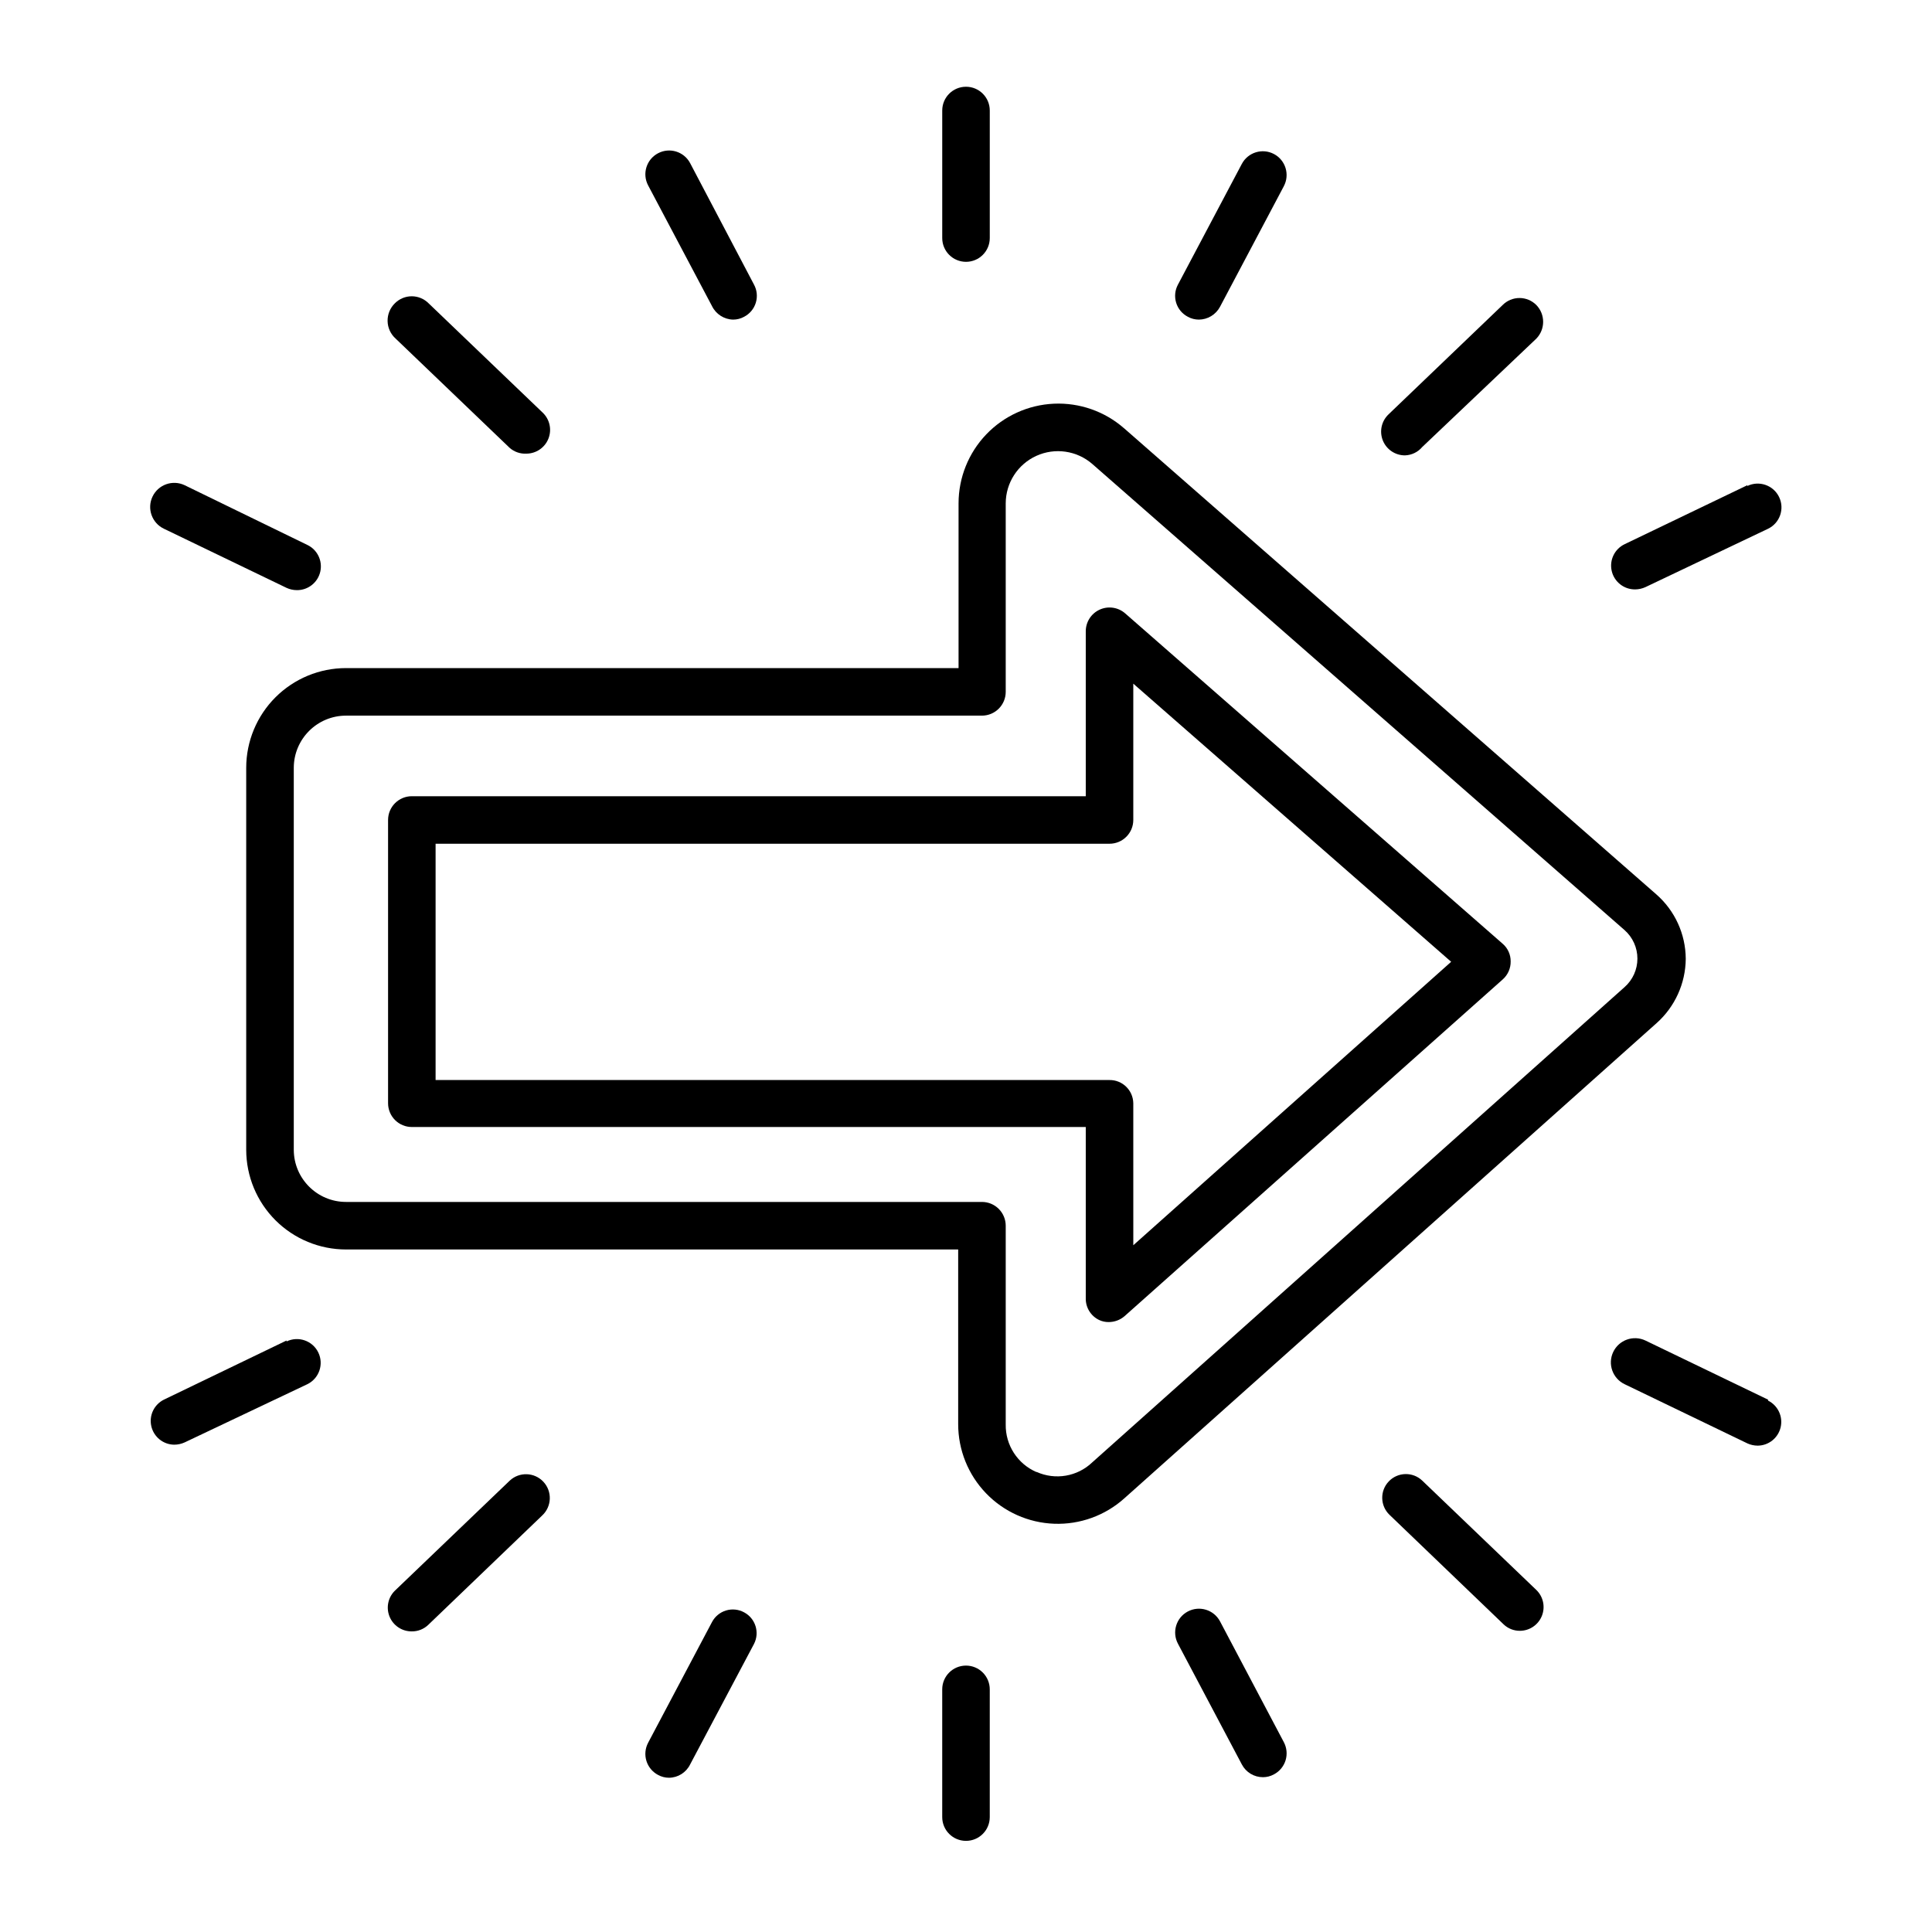
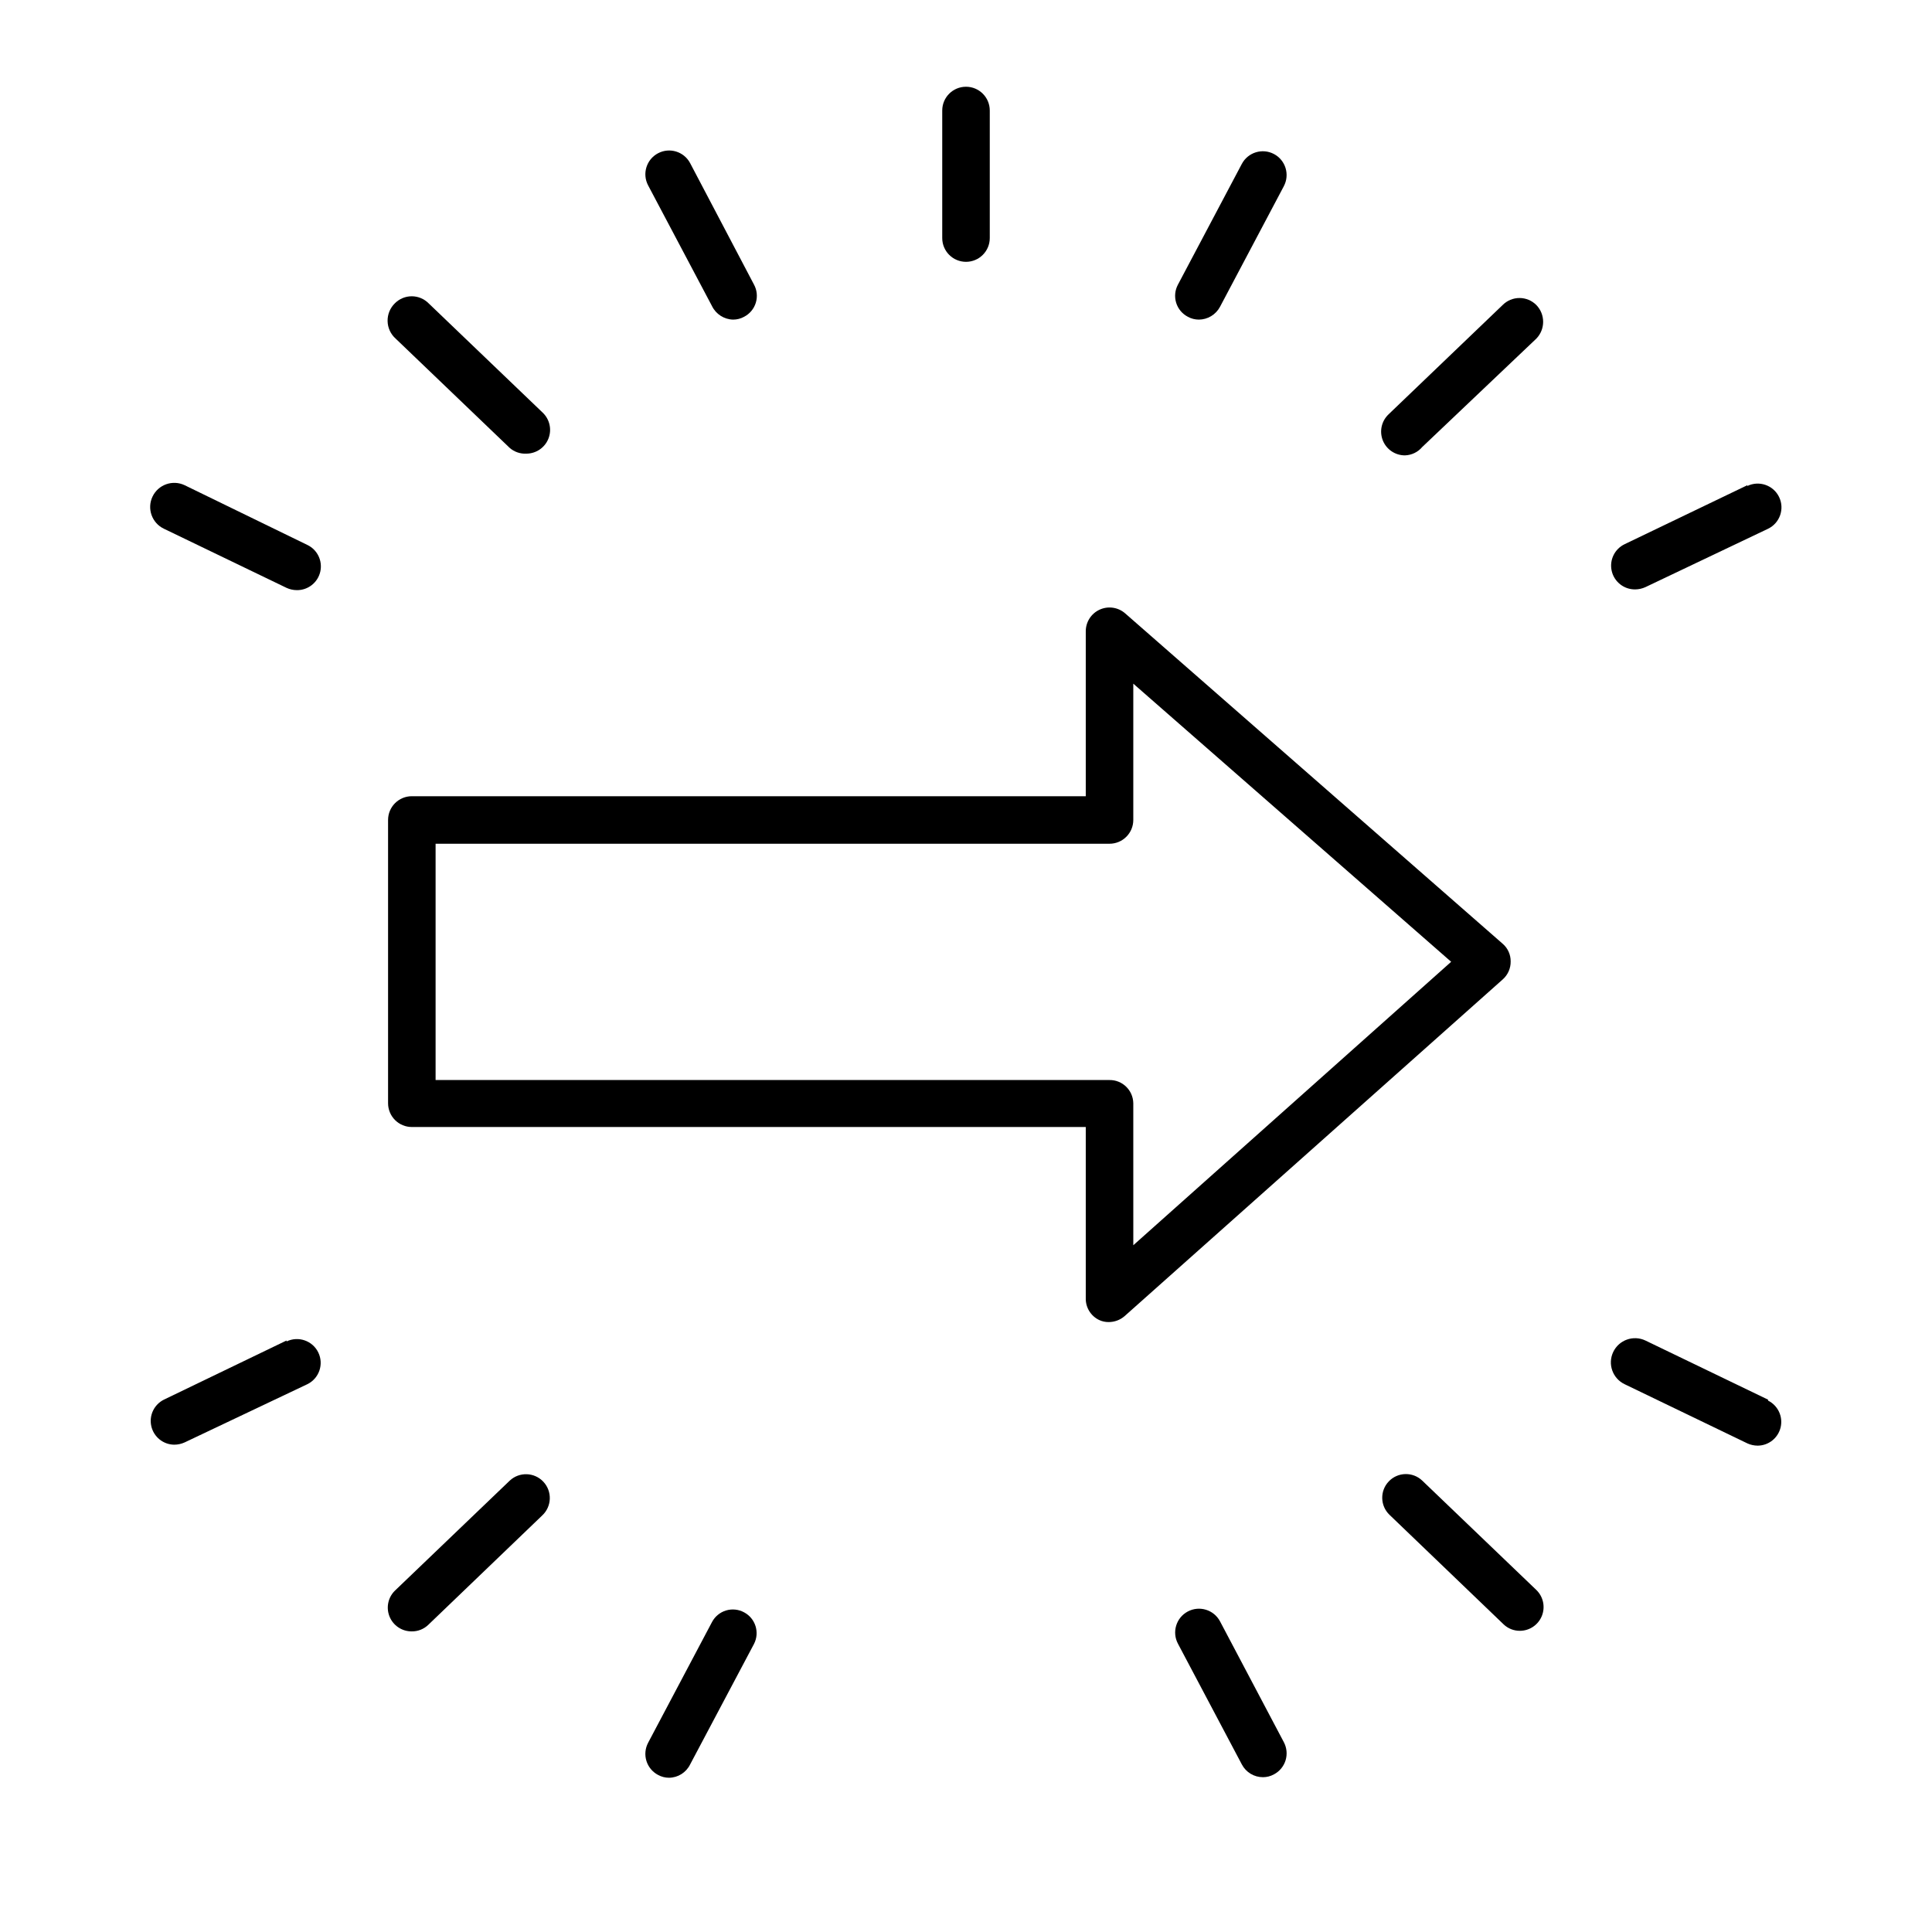
<svg xmlns="http://www.w3.org/2000/svg" fill="#000000" width="800px" height="800px" version="1.1" viewBox="144 144 512 512">
  <g>
-     <path d="m590.74 398.09c-0.031-6.551-2.879-12.773-7.809-17.082l-141.07-123.54-0.004 0.004c-5.125-4.473-11.777-6.793-18.574-6.488-6.793 0.309-13.211 3.219-17.914 8.133-4.703 4.914-7.332 11.453-7.34 18.254v43.68h-162.33c-7.008 0-13.727 2.781-18.688 7.731-4.957 4.949-7.75 11.664-7.762 18.672v101.27c0.012 7.004 2.805 13.719 7.762 18.668 4.961 4.949 11.68 7.731 18.688 7.731h162.23v46.301c0 6.836 2.652 13.406 7.398 18.328 4.746 4.922 11.219 7.809 18.051 8.055 6.832 0.246 13.496-2.168 18.582-6.734l141.07-125.95c4.859-4.336 7.656-10.52 7.711-17.027zm-172.05 136.03c-5.035-2.168-8.262-7.164-8.164-12.645v-52.648c0-1.672-0.664-3.273-1.844-4.453-1.18-1.184-2.781-1.848-4.453-1.848h-168.52c-7.633 0-13.828-6.172-13.855-13.801v-101.27c0.027-7.633 6.223-13.805 13.855-13.805h168.52c1.672 0 3.273-0.664 4.453-1.848 1.18-1.18 1.844-2.781 1.844-4.453v-49.977c0.02-5.414 3.188-10.324 8.117-12.566 4.93-2.242 10.715-1.406 14.809 2.137l141.07 123.54c2.168 1.914 3.41 4.664 3.41 7.559 0 2.891-1.242 5.644-3.41 7.555l-141.07 125.95c-3.949 3.766-9.789 4.762-14.762 2.519z" />
    <path d="m442.17 306.54c-1.867-1.625-4.512-2.004-6.758-0.973-2.25 1.031-3.684 3.285-3.672 5.758v43.68h-178.6c-3.477 0-6.297 2.82-6.297 6.297v75.07c0 1.668 0.664 3.269 1.844 4.453 1.184 1.18 2.785 1.844 4.453 1.844h178.6v45.344c-0.066 2.457 1.312 4.723 3.527 5.793 0.801 0.379 1.68 0.57 2.57 0.555 1.535-0.004 3.019-0.559 4.18-1.562l100.26-89.277c1.34-1.203 2.094-2.93 2.066-4.734 0.02-1.797-0.754-3.512-2.117-4.684zm2.168 167.46-0.004-37.633c-0.055-3.434-2.863-6.176-6.297-6.148h-178.6v-62.621h178.6c1.672 0 3.273-0.664 4.453-1.848 1.184-1.18 1.844-2.781 1.844-4.453v-36.121l84.238 73.707z" />
    <path d="m406.3 207.09v-33.805c0-3.481-2.82-6.297-6.297-6.297-3.481 0-6.301 2.816-6.301 6.297v33.805c0 3.477 2.82 6.297 6.301 6.297 3.477 0 6.297-2.82 6.297-6.297z" />
    <path d="m338.28 228.7c1.023 0 2.027-0.258 2.922-0.754 1.488-0.773 2.602-2.109 3.094-3.711 0.492-1.602 0.324-3.332-0.473-4.805l-16.93-32.195c-1.625-3.074-5.438-4.246-8.512-2.617-3.074 1.625-4.25 5.438-2.621 8.512l16.93 31.992c1.051 2.144 3.207 3.523 5.59 3.578z" />
    <path d="m283.47 264.22c2.582 0.004 4.91-1.566 5.863-3.969 0.957-2.402 0.348-5.141-1.531-6.914l-30.23-28.969c-1.18-1.184-2.785-1.852-4.457-1.852s-3.277 0.668-4.461 1.852c-1.273 1.238-1.977 2.949-1.938 4.731 0.035 1.777 0.812 3.457 2.141 4.641l30.23 28.969c1.211 1.047 2.781 1.59 4.383 1.512z" />
-     <path d="m187.44 284.12 32.496 15.668c0.852 0.395 1.781 0.598 2.719 0.605 2.961 0.039 5.551-1.992 6.219-4.879 0.664-2.887-0.77-5.844-3.445-7.109l-32.496-15.82c-3.188-1.516-7-0.164-8.516 3.023-1.516 3.184-0.164 6.996 3.023 8.512z" />
+     <path d="m187.44 284.12 32.496 15.668c0.852 0.395 1.781 0.598 2.719 0.605 2.961 0.039 5.551-1.992 6.219-4.879 0.664-2.887-0.77-5.844-3.445-7.109l-32.496-15.82c-3.188-1.516-7-0.164-8.516 3.023-1.516 3.184-0.164 6.996 3.023 8.512" />
    <path d="m461.71 228.7c2.34-0.016 4.488-1.312 5.594-3.375l16.93-31.992h-0.004c1.629-3.074 0.457-6.887-2.617-8.516-3.074-1.625-6.887-0.453-8.516 2.621l-16.93 31.992c-0.793 1.473-0.965 3.203-0.473 4.805 0.492 1.602 1.605 2.938 3.094 3.711 0.895 0.496 1.898 0.754 2.922 0.754z" />
    <path d="m520.91 262.46 30.227-28.715c2.414-2.484 2.414-6.434 0-8.918-1.18-1.184-2.785-1.852-4.457-1.852-1.676 0-3.277 0.668-4.461 1.852l-30.23 28.969h0.004c-1.883 1.773-2.488 4.512-1.535 6.914 0.957 2.402 3.281 3.973 5.867 3.969 1.773-0.055 3.441-0.859 4.586-2.219z" />
    <path d="m607.06 272.59-32.496 15.617h0.004c-2.68 1.266-4.113 4.227-3.445 7.113 0.664 2.883 3.254 4.914 6.215 4.879 0.938-0.008 1.867-0.215 2.719-0.605l32.496-15.469c3.133-1.516 4.441-5.281 2.922-8.414-1.516-3.129-5.281-4.438-8.414-2.922z" />
-     <path d="m400 585.4c-3.481 0-6.301 2.816-6.301 6.297v33.855c0 3.477 2.82 6.297 6.301 6.297 3.477 0 6.297-2.82 6.297-6.297v-33.855c0-1.672-0.664-3.273-1.844-4.453-1.184-1.184-2.785-1.844-4.453-1.844z" />
    <path d="m341.2 571.29c-1.465-0.801-3.195-0.977-4.793-0.496-1.602 0.484-2.941 1.59-3.719 3.066l-16.93 31.992c-0.781 1.477-0.945 3.203-0.453 4.801 0.488 1.594 1.598 2.934 3.074 3.715 0.891 0.496 1.898 0.754 2.922 0.754 2.379-0.023 4.543-1.387 5.59-3.527l16.93-31.941c1.555-3.035 0.391-6.758-2.621-8.363z" />
    <path d="m279.09 536.38-30.23 28.969c-1.953 1.754-2.613 4.531-1.66 6.977 0.953 2.441 3.32 4.039 5.941 4.008 1.613 0.016 3.168-0.602 4.336-1.715l30.23-29.02h-0.004c2.547-2.379 2.68-6.371 0.301-8.914-2.379-2.547-6.371-2.684-8.914-0.305z" />
    <path d="m219.94 499.25-32.496 15.668c-2.609 1.293-3.992 4.203-3.344 7.043 0.645 2.836 3.152 4.863 6.062 4.898 0.957-0.004 1.902-0.211 2.773-0.605l32.496-15.418c3.129-1.516 4.438-5.281 2.922-8.414-1.516-3.129-5.285-4.438-8.414-2.922z" />
    <path d="m467.31 573.66c-1.645-3.074-5.465-4.234-8.539-2.594-3.078 1.641-4.238 5.465-2.598 8.539l16.93 31.992c1.09 2.082 3.246 3.383 5.594 3.375 1.02 0.004 2.027-0.258 2.922-0.754 1.477-0.781 2.582-2.117 3.074-3.715 0.488-1.598 0.324-3.324-0.457-4.801z" />
    <path d="m520.91 536.38c-2.504-2.391-6.477-2.301-8.867 0.203-2.394 2.504-2.305 6.473 0.199 8.867l30.23 29.02c1.164 1.113 2.719 1.727 4.332 1.711 2.562-0.016 4.859-1.578 5.809-3.957 0.953-2.379 0.367-5.098-1.477-6.875z" />
    <path d="m612.55 514.92-32.496-15.668c-3.199-1.516-7.023-0.152-8.539 3.047s-0.152 7.023 3.051 8.539l32.496 15.668h-0.004c0.871 0.398 1.816 0.605 2.773 0.605 2.91-0.035 5.418-2.059 6.066-4.898 0.645-2.836-0.738-5.75-3.348-7.043z" />
  </g>
</svg>